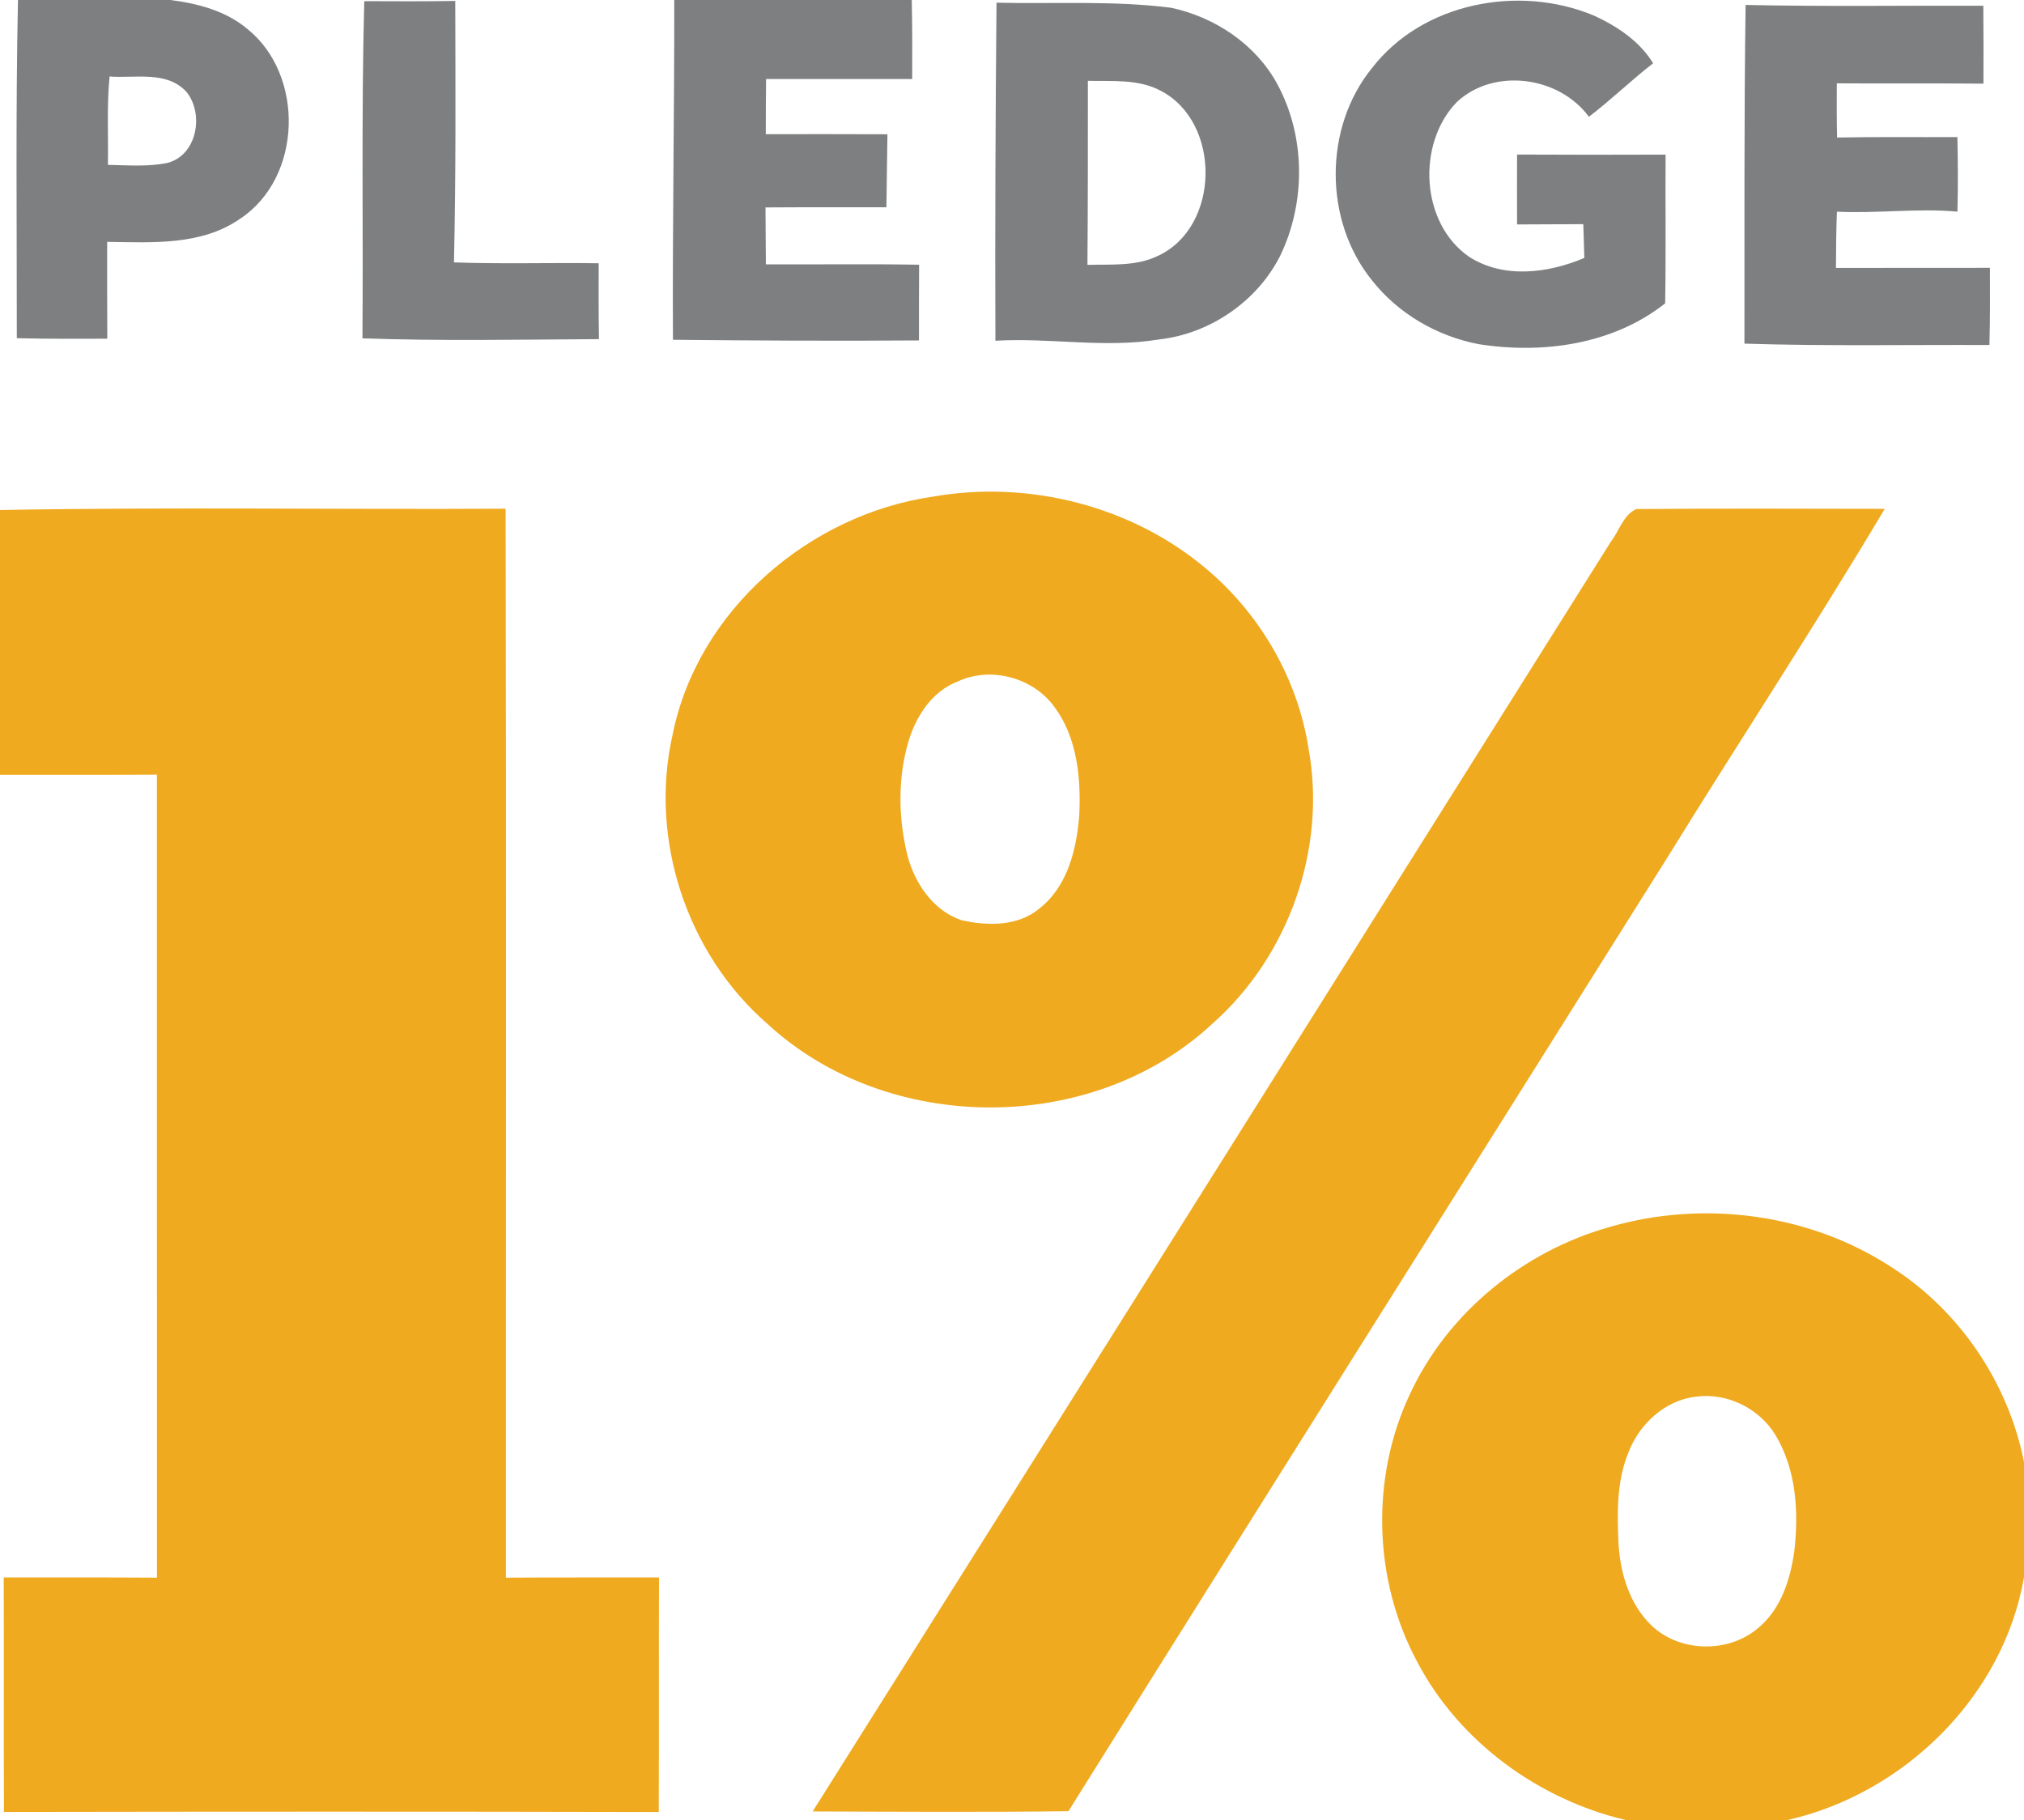
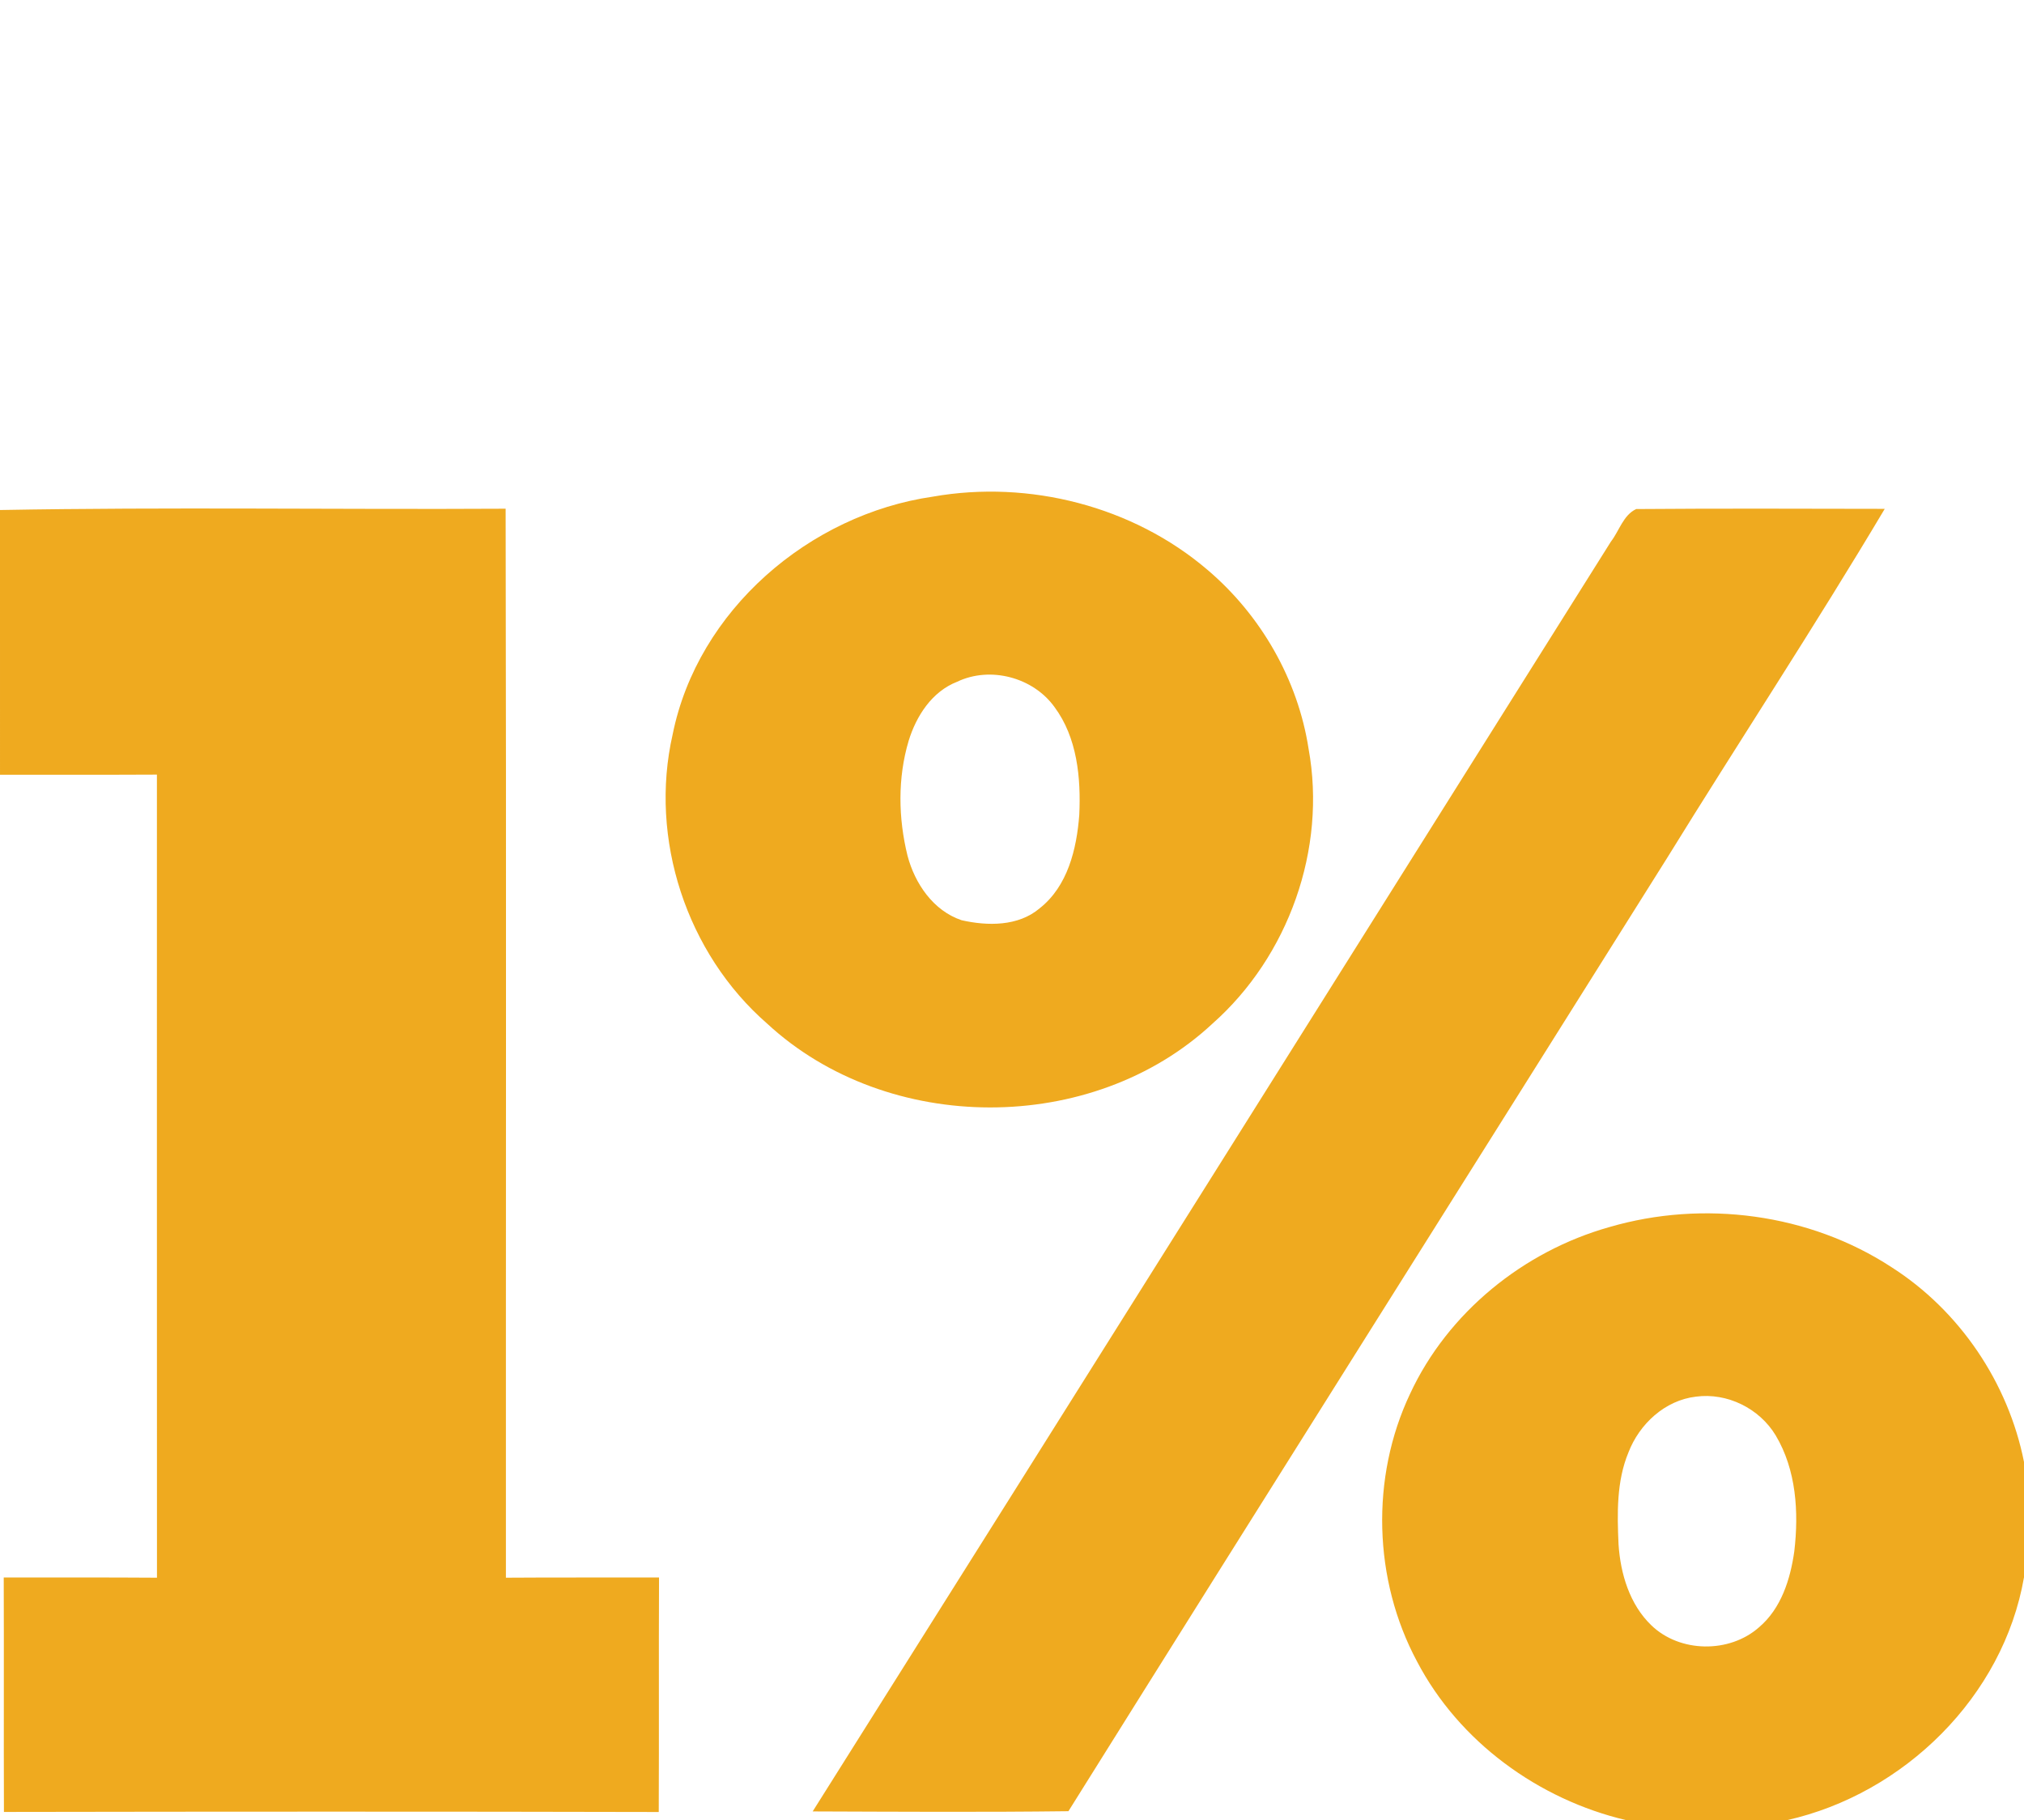
<svg xmlns="http://www.w3.org/2000/svg" height="250pt" viewBox="0 0 278 250" width="278pt">
  <g fill-rule="evenodd">
-     <path d="m2.469 0h20.949c3.75.48 7.602 1.488 10.551 3.969 7.902 6.34 7.57 20.383-.949 26.051-5.34 3.742-12.121 3.281-18.301 3.199-.008 4.441-.008 8.871.02 13.301-4.137.02-8.289.031-12.43-.07.012-15.48-.168-30.969.16-46.449zm12.582 10.508c-.402 4.043-.152 8.094-.23 12.133 2.73.059 5.5.289 8.191-.27 4.09-1.062 5.039-6.762 2.59-9.762-2.711-2.941-7.023-1.828-10.551-2.102zm77.559-10.508h32.621c.078 3.621.078 7.238.059 10.852-6.688 0-13.379 0-20.07 0-.027 2.527-.039 5.047-.039 7.578 5.57 0 11.141-.02 16.711.012-.039 3.34-.109 6.688-.141 10.027-5.539.012-11.07-.02-16.609.02.027 2.613.039 5.211.051 7.82 7.02.031 14.027-.07 21.047.051-.02 3.469-.02 6.93-.02 10.398-11.258.082-22.527.023-33.789-.09-.078-15.559.199-31.109.18-46.668zm-42.578.16c4.168.02 8.34.039 12.5-.031.027 11.973.098 23.941-.18 35.91 6.629.242 13.258.02 19.879.121-.012 3.48-.02 6.949.039 10.418-10.828.062-21.668.273-32.488-.109.117-15.438-.16-30.879.25-46.309zm86.84.211c8 .188 16.07-.32 24.008.699 5.992 1.289 11.582 5 14.543 10.449 3.887 7.148 3.957 16.18.469 23.5-3.16 6.359-9.699 10.832-16.73 11.609-7.449 1.223-14.949-.27-22.441.172-.059-15.48.012-30.961.152-46.43zm12.551 10.73c0 8.43.008 16.848-.062 25.277 3.25-.09 6.68.23 9.691-1.238 8.578-3.98 8.711-18.352.379-22.672-3.059-1.641-6.66-1.289-10.008-1.367zm39-1.723c6.957-9.039 20.219-11.539 30.508-7.238 3.18 1.461 6.27 3.508 8.129 6.551-3.027 2.34-5.77 5.027-8.82 7.348-4.09-5.57-13.047-6.801-18.156-2.008-5.512 5.707-4.98 16.617 1.688 21.23 4.742 3.066 10.879 2.27 15.84.168-.051-1.551-.09-3.09-.141-4.641-3.027.012-6.07.02-9.098.039-.012-3.199-.012-6.398 0-9.598 6.801.039 13.598.031 20.398.008-.039 6.812.059 13.621-.059 20.43-7.16 5.66-16.812 6.992-25.621 5.602-5.73-1.102-11.07-4.199-14.68-8.809-6.59-8.18-6.609-20.91.012-29.082zm51.34-8.699c10.879.238 21.77.07 32.648.109.031 3.562.031 7.133.02 10.699-6.711-.059-13.43 0-20.141-.039-.02 2.48-.02 4.961.039 7.441 5.512-.109 11.012-.031 16.523-.062.078 3.41.09 6.82.008 10.242-5.508-.492-11.027.27-16.559.008-.09 2.57-.129 5.152-.129 7.723 7.047-.012 14.098 0 21.148-.012.012 3.531.031 7.07-.07 10.602-11.219-.051-22.441.168-33.648-.191.02-15.508-.062-31.02.16-46.52zm0 0" fill="#7d7f80" />
-     <path d="m128.148 68.211c13.203-2.32 27.453 1.309 37.68 10.039 7.34 6.219 12.441 15.078 13.91 24.609 2.5 13.75-2.758 28.5-13.207 37.742-16.5 15.387-44.621 15.297-61.152 0-11.078-9.641-16.258-25.402-12.988-39.73 3.438-17.062 18.77-30.211 35.758-32.66zm3.312 25.43c-3.461 1.348-5.609 4.699-6.66 8.121-1.52 5.109-1.422 10.617-.152 15.77 1.012 3.828 3.531 7.547 7.422 8.859 3.559.809 7.789.859 10.719-1.629 3.871-3.043 5.09-8.152 5.449-12.82.242-5.09-.277-10.633-3.41-14.84-2.93-4.07-8.816-5.641-13.367-3.461zm-131.461-23.59c23.141-.422 46.301-.051 69.449-.18.102 48.938.02 97.891.039 146.828 7.012-.051 14.023-.008 21.031-.031-.051 10.742.012 21.473-.039 32.211-29.98-.07-59.961-.059-89.941-.008-.039-10.73.012-21.473-.027-32.203 7.008.012 14.027-.02 21.047.031-.02-36.77 0-73.539-.008-110.309-7.18.039-14.371.008-21.551.02zm221.262 4.34c1.137-1.461 1.699-3.66 3.477-4.473 11.371-.09 22.75-.047 34.133-.027-9.633 16.188-20.012 31.949-29.91 47.98-27.391 43.641-54.891 87.211-82.211 130.898-11.711.148-23.422.07-35.129.031 36.598-58.102 73.098-116.27 109.641-174.41zm-.211 94.148c12.91-3.77 27.469-1.871 38.758 5.512 9.363 5.98 16.031 15.867 18.191 26.75v15.84c-2.84 16.391-16.488 29.758-32.57 33.359h-22.059c-12.051-2.832-22.973-10.77-28.742-21.801-6.008-11.211-6.398-25.25-.957-36.75 5.18-11.168 15.578-19.59 27.379-22.91zm11.879 23.293c-4.25.496-7.758 3.758-9.258 7.656-1.652 3.98-1.551 8.391-1.363 12.621.262 4.031 1.523 8.262 4.5 11.121 3.91 3.789 10.723 3.879 14.793.281 3.047-2.582 4.309-6.602 4.848-10.434.629-5.367.281-11.18-2.559-15.93-2.23-3.699-6.66-5.898-10.961-5.316zm0 0" fill="#efaa1f" />
+     <path d="m128.148 68.211c13.203-2.32 27.453 1.309 37.68 10.039 7.34 6.219 12.441 15.078 13.91 24.609 2.5 13.75-2.758 28.5-13.207 37.742-16.5 15.387-44.621 15.297-61.152 0-11.078-9.641-16.258-25.402-12.988-39.73 3.438-17.062 18.77-30.211 35.758-32.66m3.312 25.43c-3.461 1.348-5.609 4.699-6.66 8.121-1.52 5.109-1.422 10.617-.152 15.77 1.012 3.828 3.531 7.547 7.422 8.859 3.559.809 7.789.859 10.719-1.629 3.871-3.043 5.09-8.152 5.449-12.82.242-5.09-.277-10.633-3.41-14.84-2.93-4.07-8.816-5.641-13.367-3.461zm-131.461-23.59c23.141-.422 46.301-.051 69.449-.18.102 48.938.02 97.891.039 146.828 7.012-.051 14.023-.008 21.031-.031-.051 10.742.012 21.473-.039 32.211-29.98-.07-59.961-.059-89.941-.008-.039-10.73.012-21.473-.027-32.203 7.008.012 14.027-.02 21.047.031-.02-36.77 0-73.539-.008-110.309-7.18.039-14.371.008-21.551.02zm221.262 4.34c1.137-1.461 1.699-3.66 3.477-4.473 11.371-.09 22.75-.047 34.133-.027-9.633 16.188-20.012 31.949-29.91 47.98-27.391 43.641-54.891 87.211-82.211 130.898-11.711.148-23.422.07-35.129.031 36.598-58.102 73.098-116.27 109.641-174.41zm-.211 94.148c12.91-3.77 27.469-1.871 38.758 5.512 9.363 5.98 16.031 15.867 18.191 26.75v15.84c-2.84 16.391-16.488 29.758-32.57 33.359h-22.059c-12.051-2.832-22.973-10.77-28.742-21.801-6.008-11.211-6.398-25.25-.957-36.75 5.18-11.168 15.578-19.59 27.379-22.91zm11.879 23.293c-4.25.496-7.758 3.758-9.258 7.656-1.652 3.98-1.551 8.391-1.363 12.621.262 4.031 1.523 8.262 4.5 11.121 3.91 3.789 10.723 3.879 14.793.281 3.047-2.582 4.309-6.602 4.848-10.434.629-5.367.281-11.18-2.559-15.93-2.23-3.699-6.66-5.898-10.961-5.316zm0 0" fill="#efaa1f" />
  </g>
</svg>